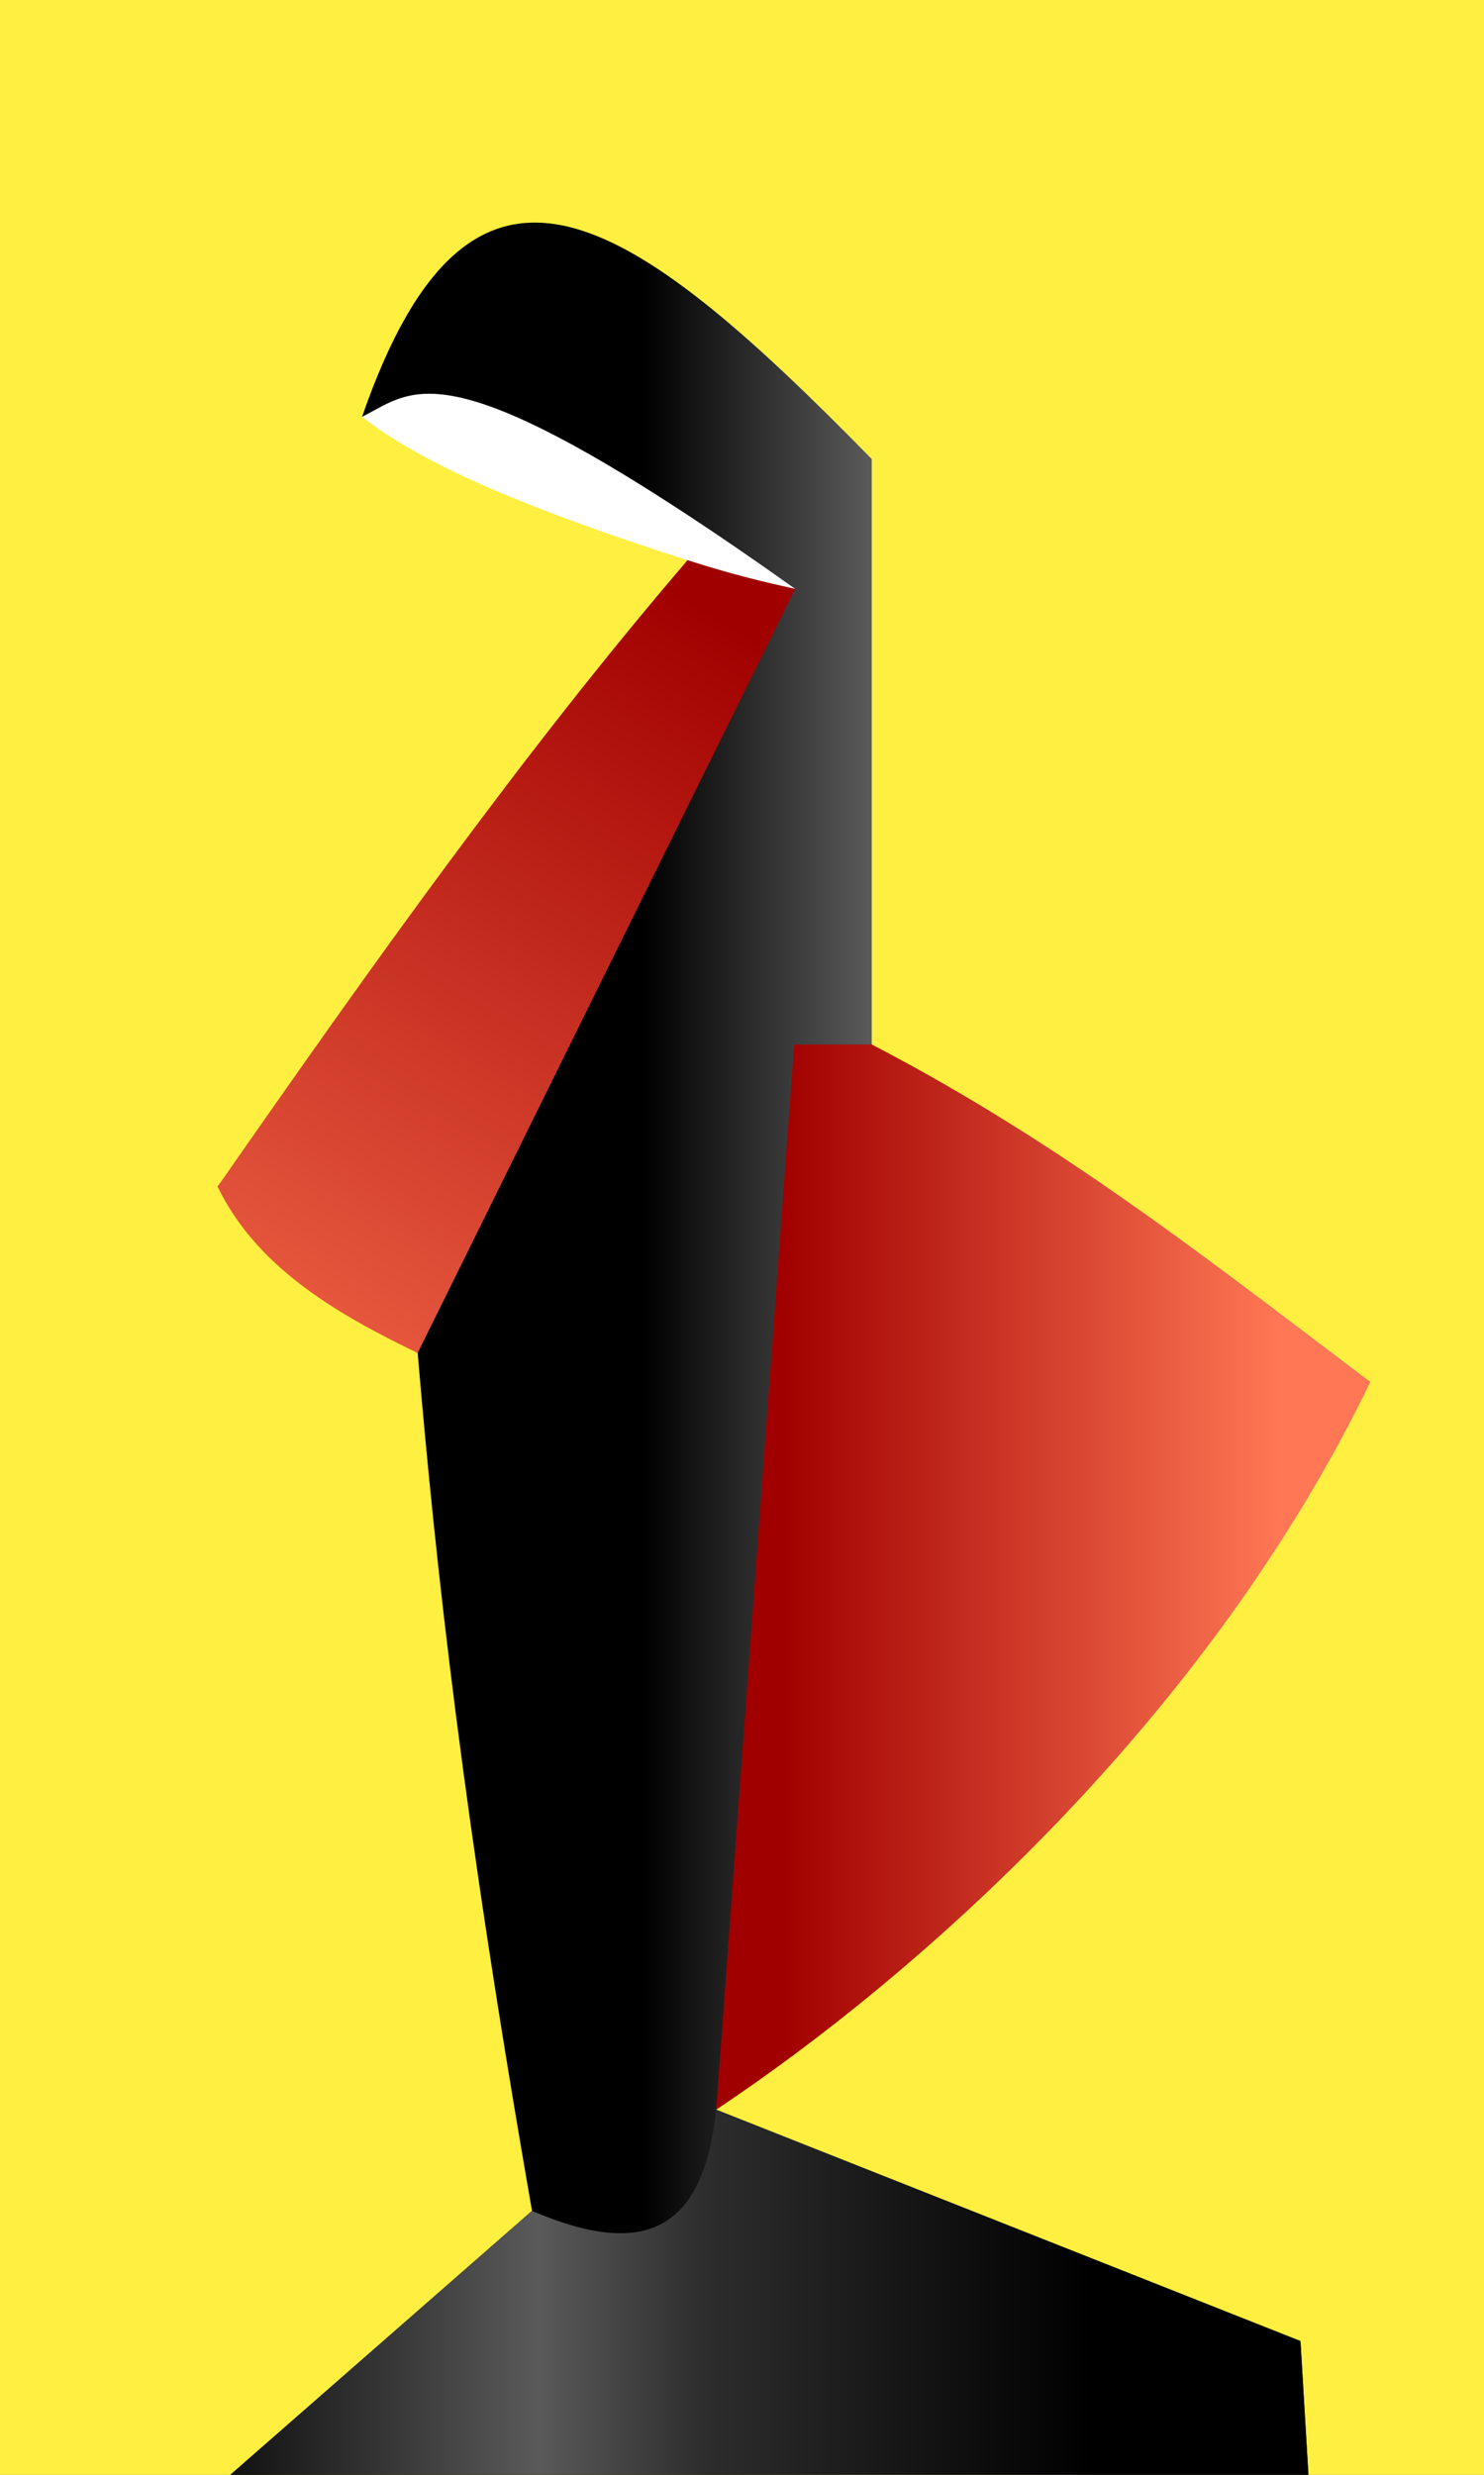
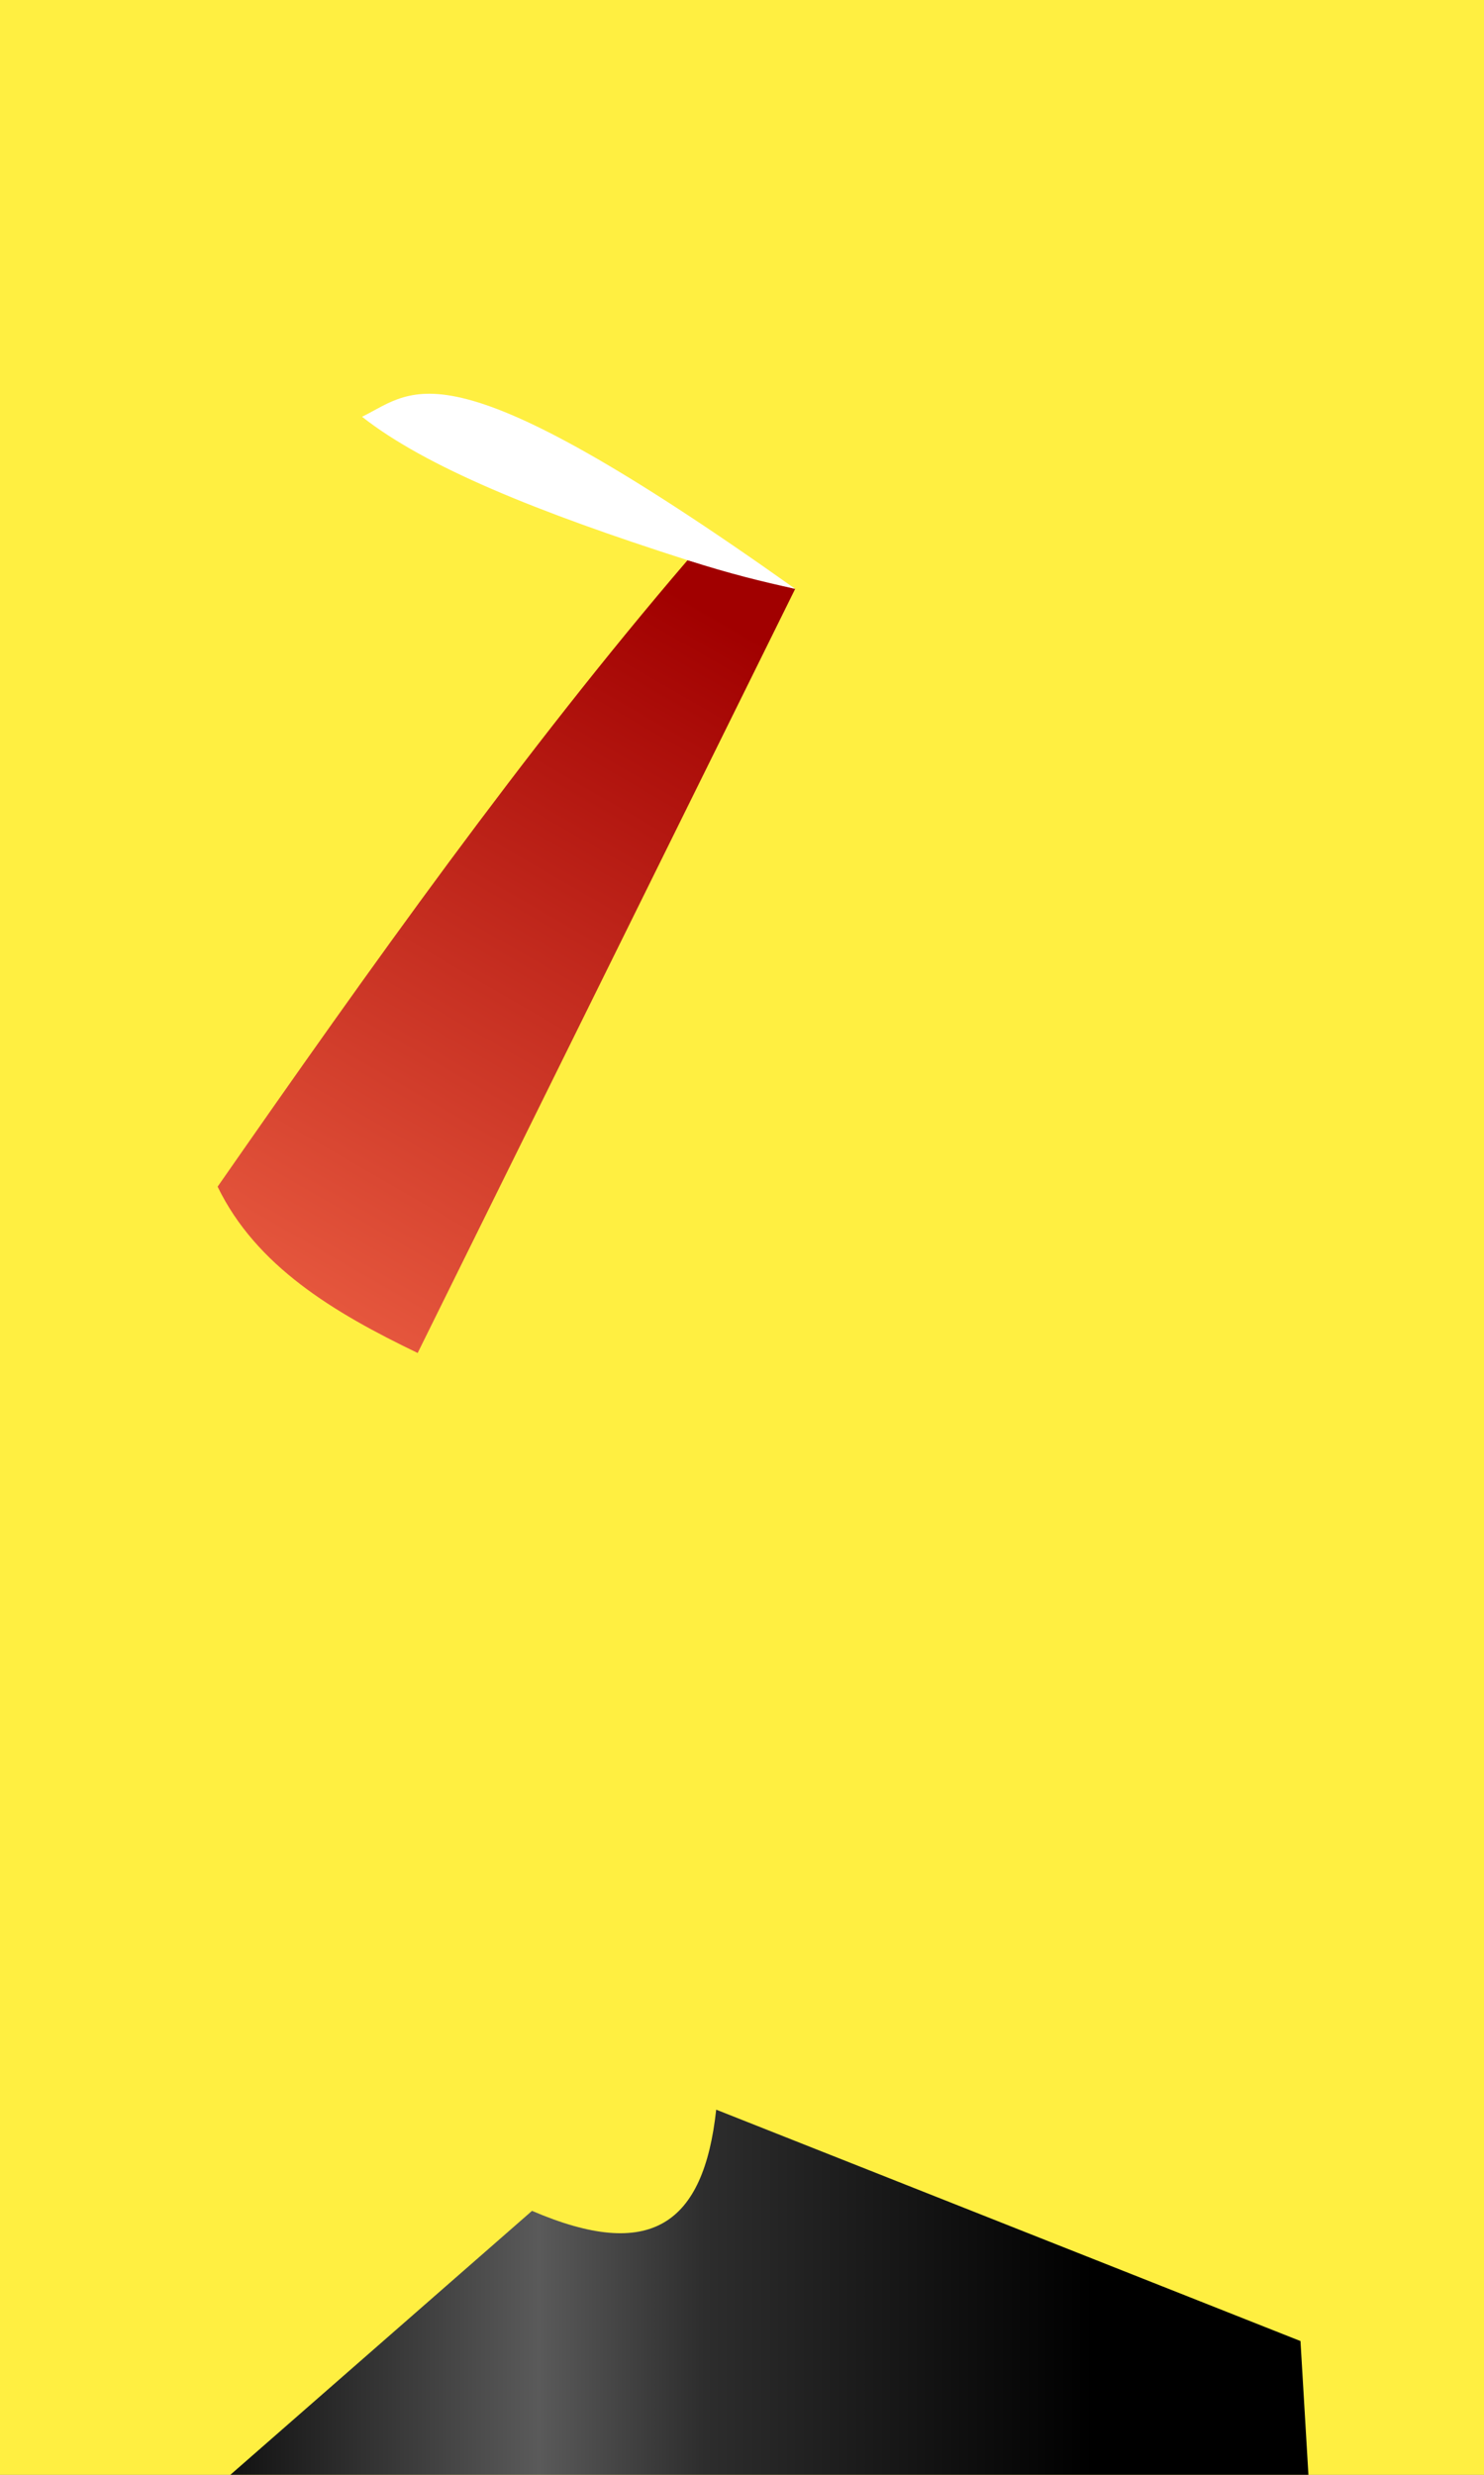
<svg xmlns="http://www.w3.org/2000/svg" xmlns:ns1="http://www.inkscape.org/namespaces/inkscape" xmlns:ns2="http://sodipodi.sourceforge.net/DTD/sodipodi-0.dtd" xmlns:xlink="http://www.w3.org/1999/xlink" width="600" height="1000" id="svg2" version="1.1" ns1:version="0.48.4 r9939" ns2:docname="ctcth2III.svg">
  <rect width="100%" height="100%" fill="#808080" stroke="none" />
  <defs id="defs1026">
    <linearGradient id="linearGradient6615">
      <stop id="stop6617" offset="0" style="stop-color:#000000;stop-opacity:1;" />
      <stop style="stop-color:#5a5a5a;stop-opacity:1" offset="0.409" id="stop6619" />
      <stop id="stop6621" offset="0.586" style="stop-color:#2d2d2d;stop-opacity:1" />
      <stop id="stop6623" offset="1" style="stop-color:#000000;stop-opacity:1" />
    </linearGradient>
    <linearGradient id="linearGradient6585">
      <stop style="stop-color:#000000;stop-opacity:1;" offset="0" id="stop6587" />
      <stop id="stop6593" offset="0.555" style="stop-color:#606060;stop-opacity:1;" />
      <stop style="stop-color:#525252;stop-opacity:1" offset="0.606" id="stop6595" />
      <stop style="stop-color:#2e2e2e;stop-opacity:1" offset="1" id="stop6589" />
    </linearGradient>
    <linearGradient id="linearGradient6569">
      <stop style="stop-color:#ff7754;stop-opacity:1;" offset="0" id="stop6571" />
      <stop style="stop-color:#a10000;stop-opacity:1;" offset="1" id="stop6573" />
    </linearGradient>
    <linearGradient ns1:collect="always" xlink:href="#linearGradient6569" id="linearGradient6575" x1="502.879" y1="581.04" x2="301.705" y2="581.04" gradientUnits="userSpaceOnUse" gradientTransform="translate(14.522,0)" />
    <linearGradient ns1:collect="always" xlink:href="#linearGradient6569" id="linearGradient6583" x1="105.564" y1="660.159" x2="326.213" y2="277.984" gradientUnits="userSpaceOnUse" gradientTransform="translate(14.522,0)" />
    <linearGradient ns1:collect="always" xlink:href="#linearGradient6615" id="linearGradient6591" x1="62.642" y1="591.595" x2="442.058" y2="591.595" gradientUnits="userSpaceOnUse" spreadMethod="pad" />
    <linearGradient ns1:collect="always" xlink:href="#linearGradient6585" id="linearGradient6625" gradientUnits="userSpaceOnUse" x1="259.84" y1="540.385" x2="436.608" y2="540.385" spreadMethod="pad" />
  </defs>
  <ns2:namedview pagecolor="#aabead" bordercolor="#000000" borderopacity="1" objecttolerance="10" gridtolerance="10" guidetolerance="10" ns1:pageopacity="1" ns1:pageshadow="2" ns1:window-width="1920" ns1:window-height="1014" id="namedview1024" showgrid="false" borderlayer="true" ns1:showpageshadow="false" fit-margin-top="0" fit-margin-left="0" fit-margin-right="0" fit-margin-bottom="0" ns1:zoom="0.785" ns1:cx="300" ns1:cy="500" ns1:window-x="-4" ns1:window-y="-4" ns1:window-maximized="1" ns1:current-layer="svg2" showguides="true" ns1:guide-bbox="true" ns1:object-nodes="true" />
  <path style="color:#000000;fill:#ffef41;fill-opacity:1;fill-rule:nonzero;stroke:none;stroke-width:1;marker:none;visibility:visible;display:inline;overflow:visible;enable-background:accumulate" d="m 0,0 600,0 0,1000 -600,0 z" id="rect4097" ns1:connector-curvature="0" />
-   <path style="fill:url(#linearGradient6625);fill-opacity:1.0;stroke:none" d="M 146.389,168.408 277.987,226.357 87.985,479.504 168.871,546.699 c 7.436,87.638 18.606,188.346 46.232,346.648 L 93.14,1000 529.012,1000 525.8,945.958 289.566,852.458 554.031,558.422 352.45,422.039 l 0,-236.571 C 253.314,84.362 190.456,41.391 146.389,168.408 z" id="path620" ns1:connector-curvature="0" ns2:nodetypes="ccccccccccccc" />
-   <path style="color:#000000;fill:url(#linearGradient6575);fill-opacity:1;fill-rule:nonzero;stroke:none;stroke-width:1.063;marker:none;visibility:visible;display:inline;overflow:visible;enable-background:accumulate" d="m 289.566,852.458 31.551,-430.396 31.334,-0.022 c 76.95,39.886 138.356,88.654 201.581,136.383 -66.312,137.128 -183.89,240.418 -264.465,294.036 z" id="path6563" ns1:connector-curvature="0" ns2:nodetypes="ccccc" />
  <path style="color:#000000;fill:url(#linearGradient6583);fill-opacity:1;fill-rule:nonzero;stroke:none;stroke-width:1.063;marker:none;visibility:visible;display:inline;overflow:visible;enable-background:accumulate" d="m 277.987,226.357 43.518,11.589 -152.635,308.753 C 134.794,530.321 103.542,511.553 87.985,479.504 149.842,390.692 212.115,303.124 277.987,226.357 z" id="path6565" ns1:connector-curvature="0" ns2:nodetypes="ccccc" />
  <path style="color:#000000;fill:#ffffff;fill-opacity:1;fill-rule:nonzero;stroke:none;stroke-width:1.063;marker:none;visibility:visible;display:inline;overflow:visible;enable-background:accumulate" d="m 146.389,168.408 c 25.52,20.11 70.644,38.476 131.598,57.949 17.787,5.682 30.092,8.626 43.518,11.589 C 179.767,137.217 168.242,157.616 146.389,168.408 z" id="path6567" ns1:connector-curvature="0" ns2:nodetypes="cscc" />
  <path ns2:nodetypes="cccccc" ns1:connector-curvature="0" id="path6597" d="M 215.103,893.346 93.14,1000 529.012,1000 525.8,945.958 289.566,852.458 c -5.066,46.518 -26.544,61.479 -74.463,40.889 z" style="fill:url(#linearGradient6591);fill-opacity:1;stroke:none" />
</svg>